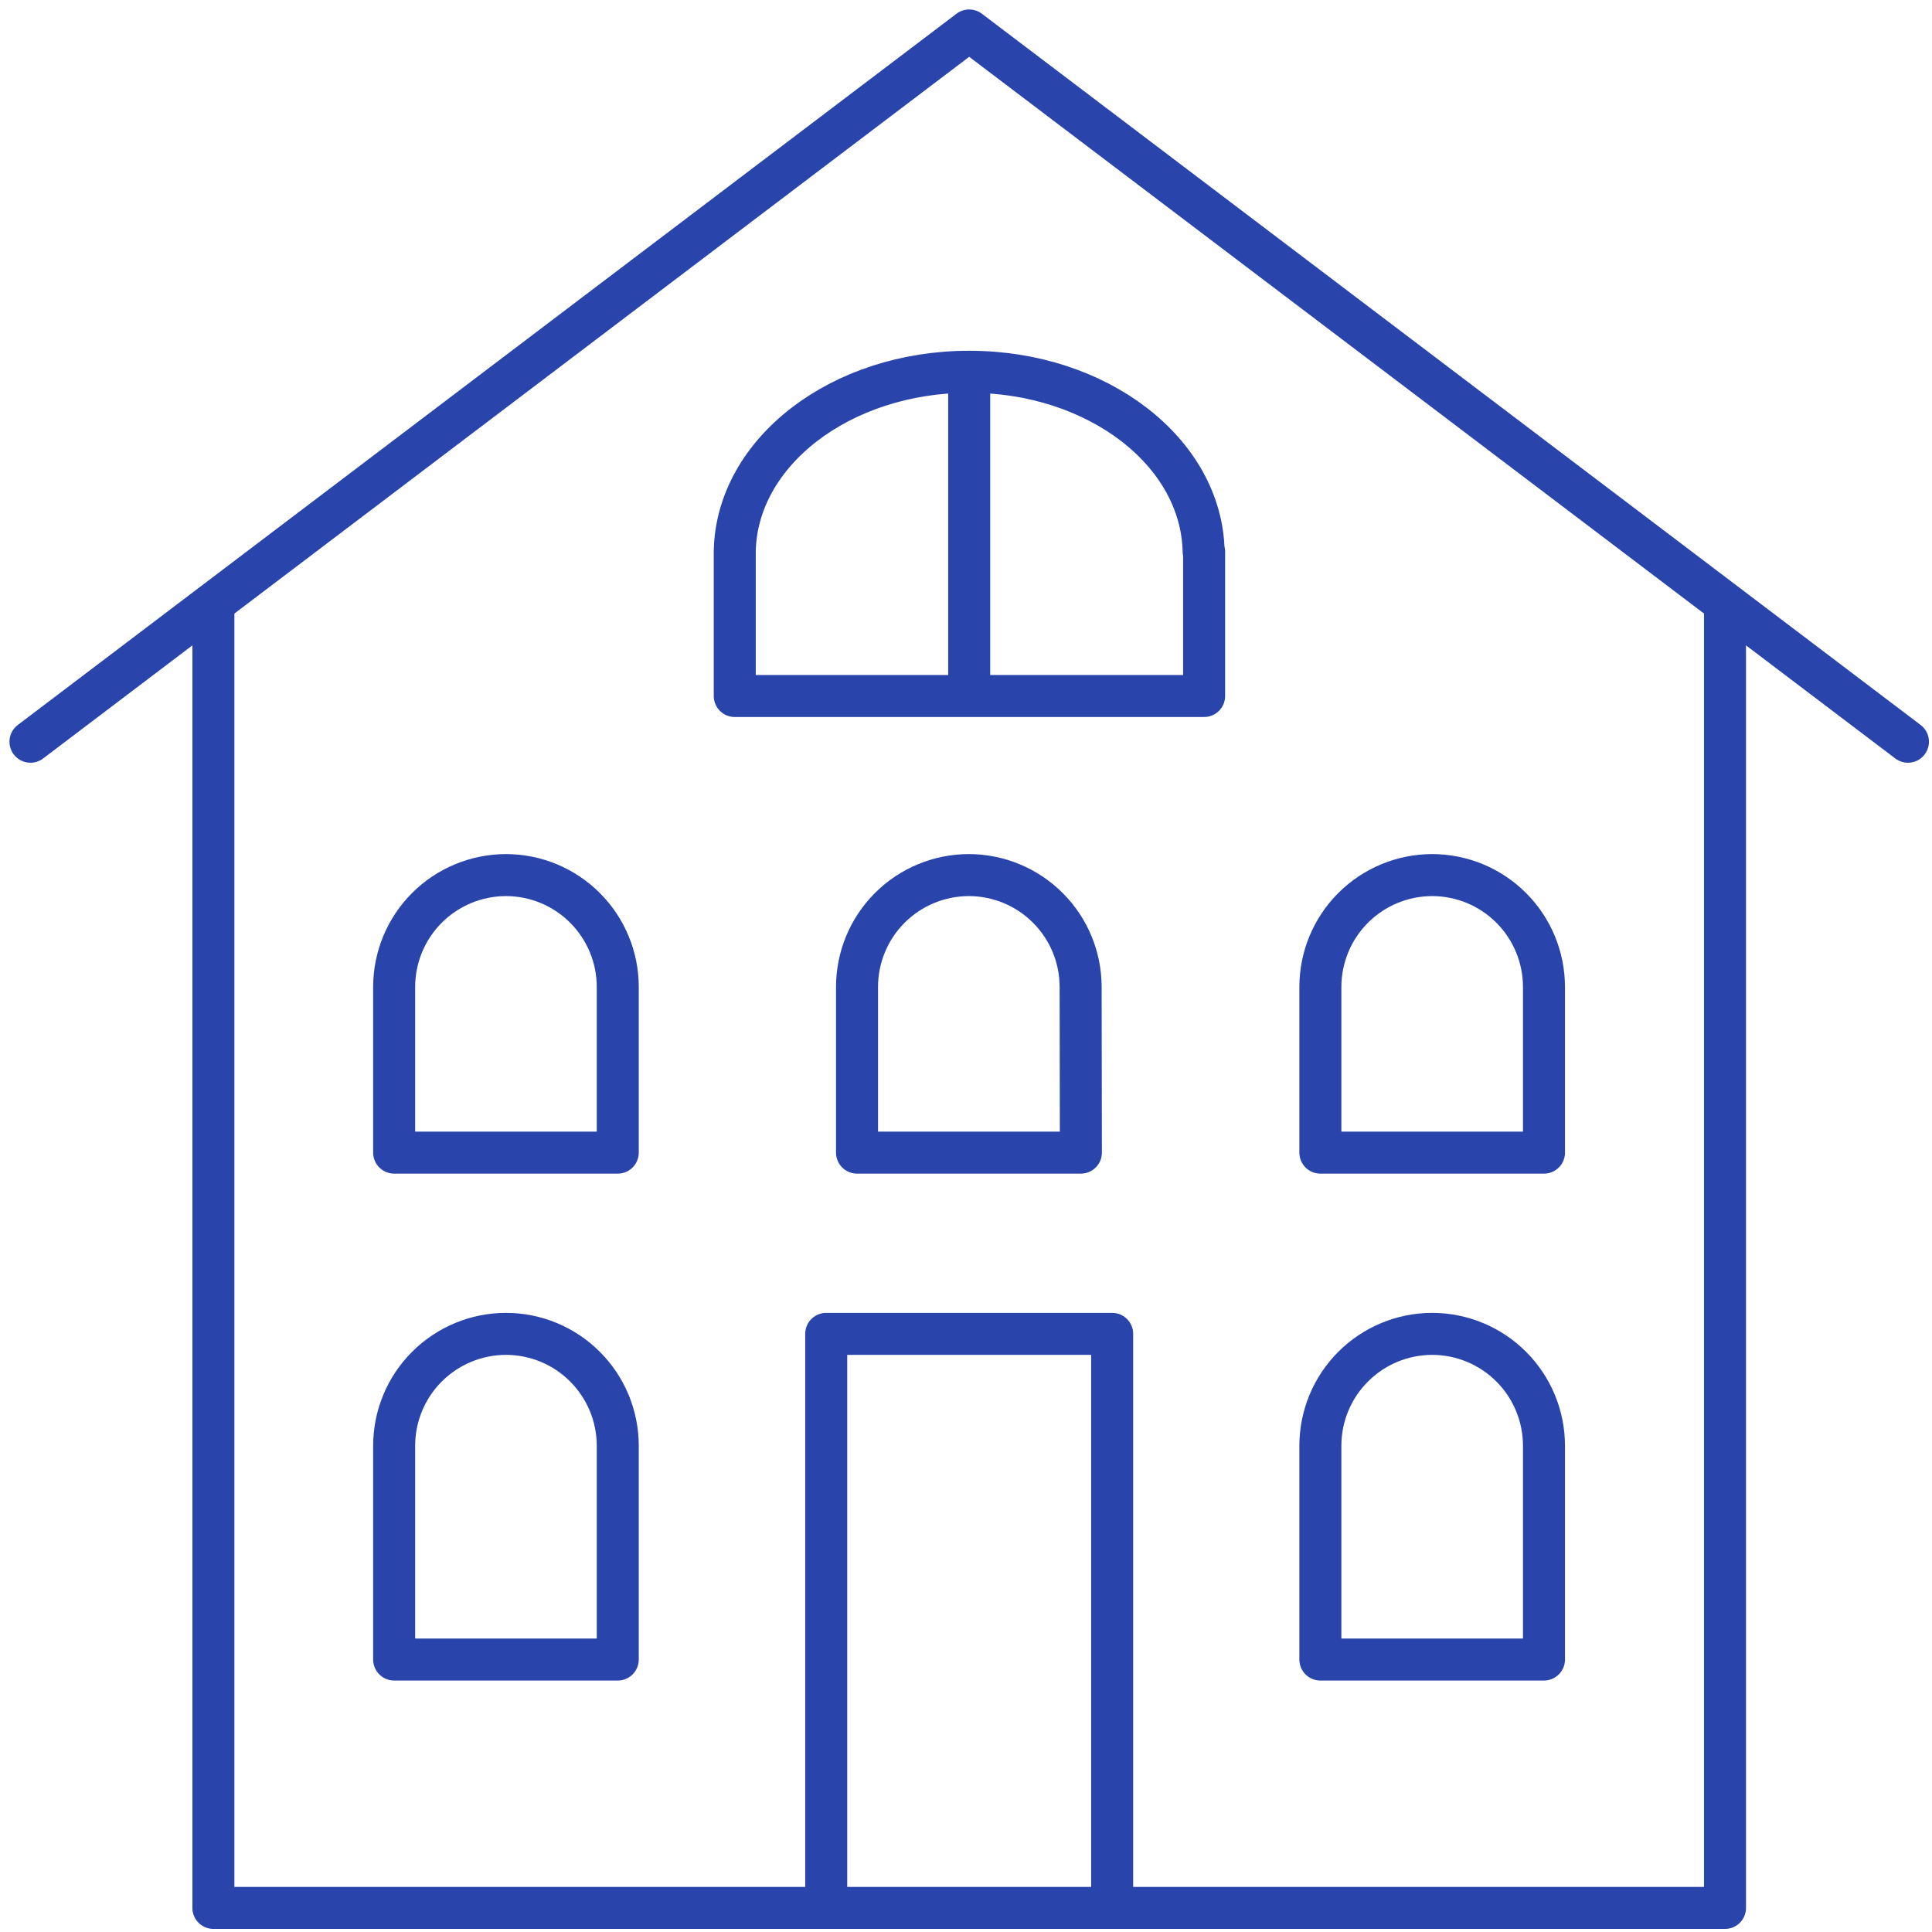
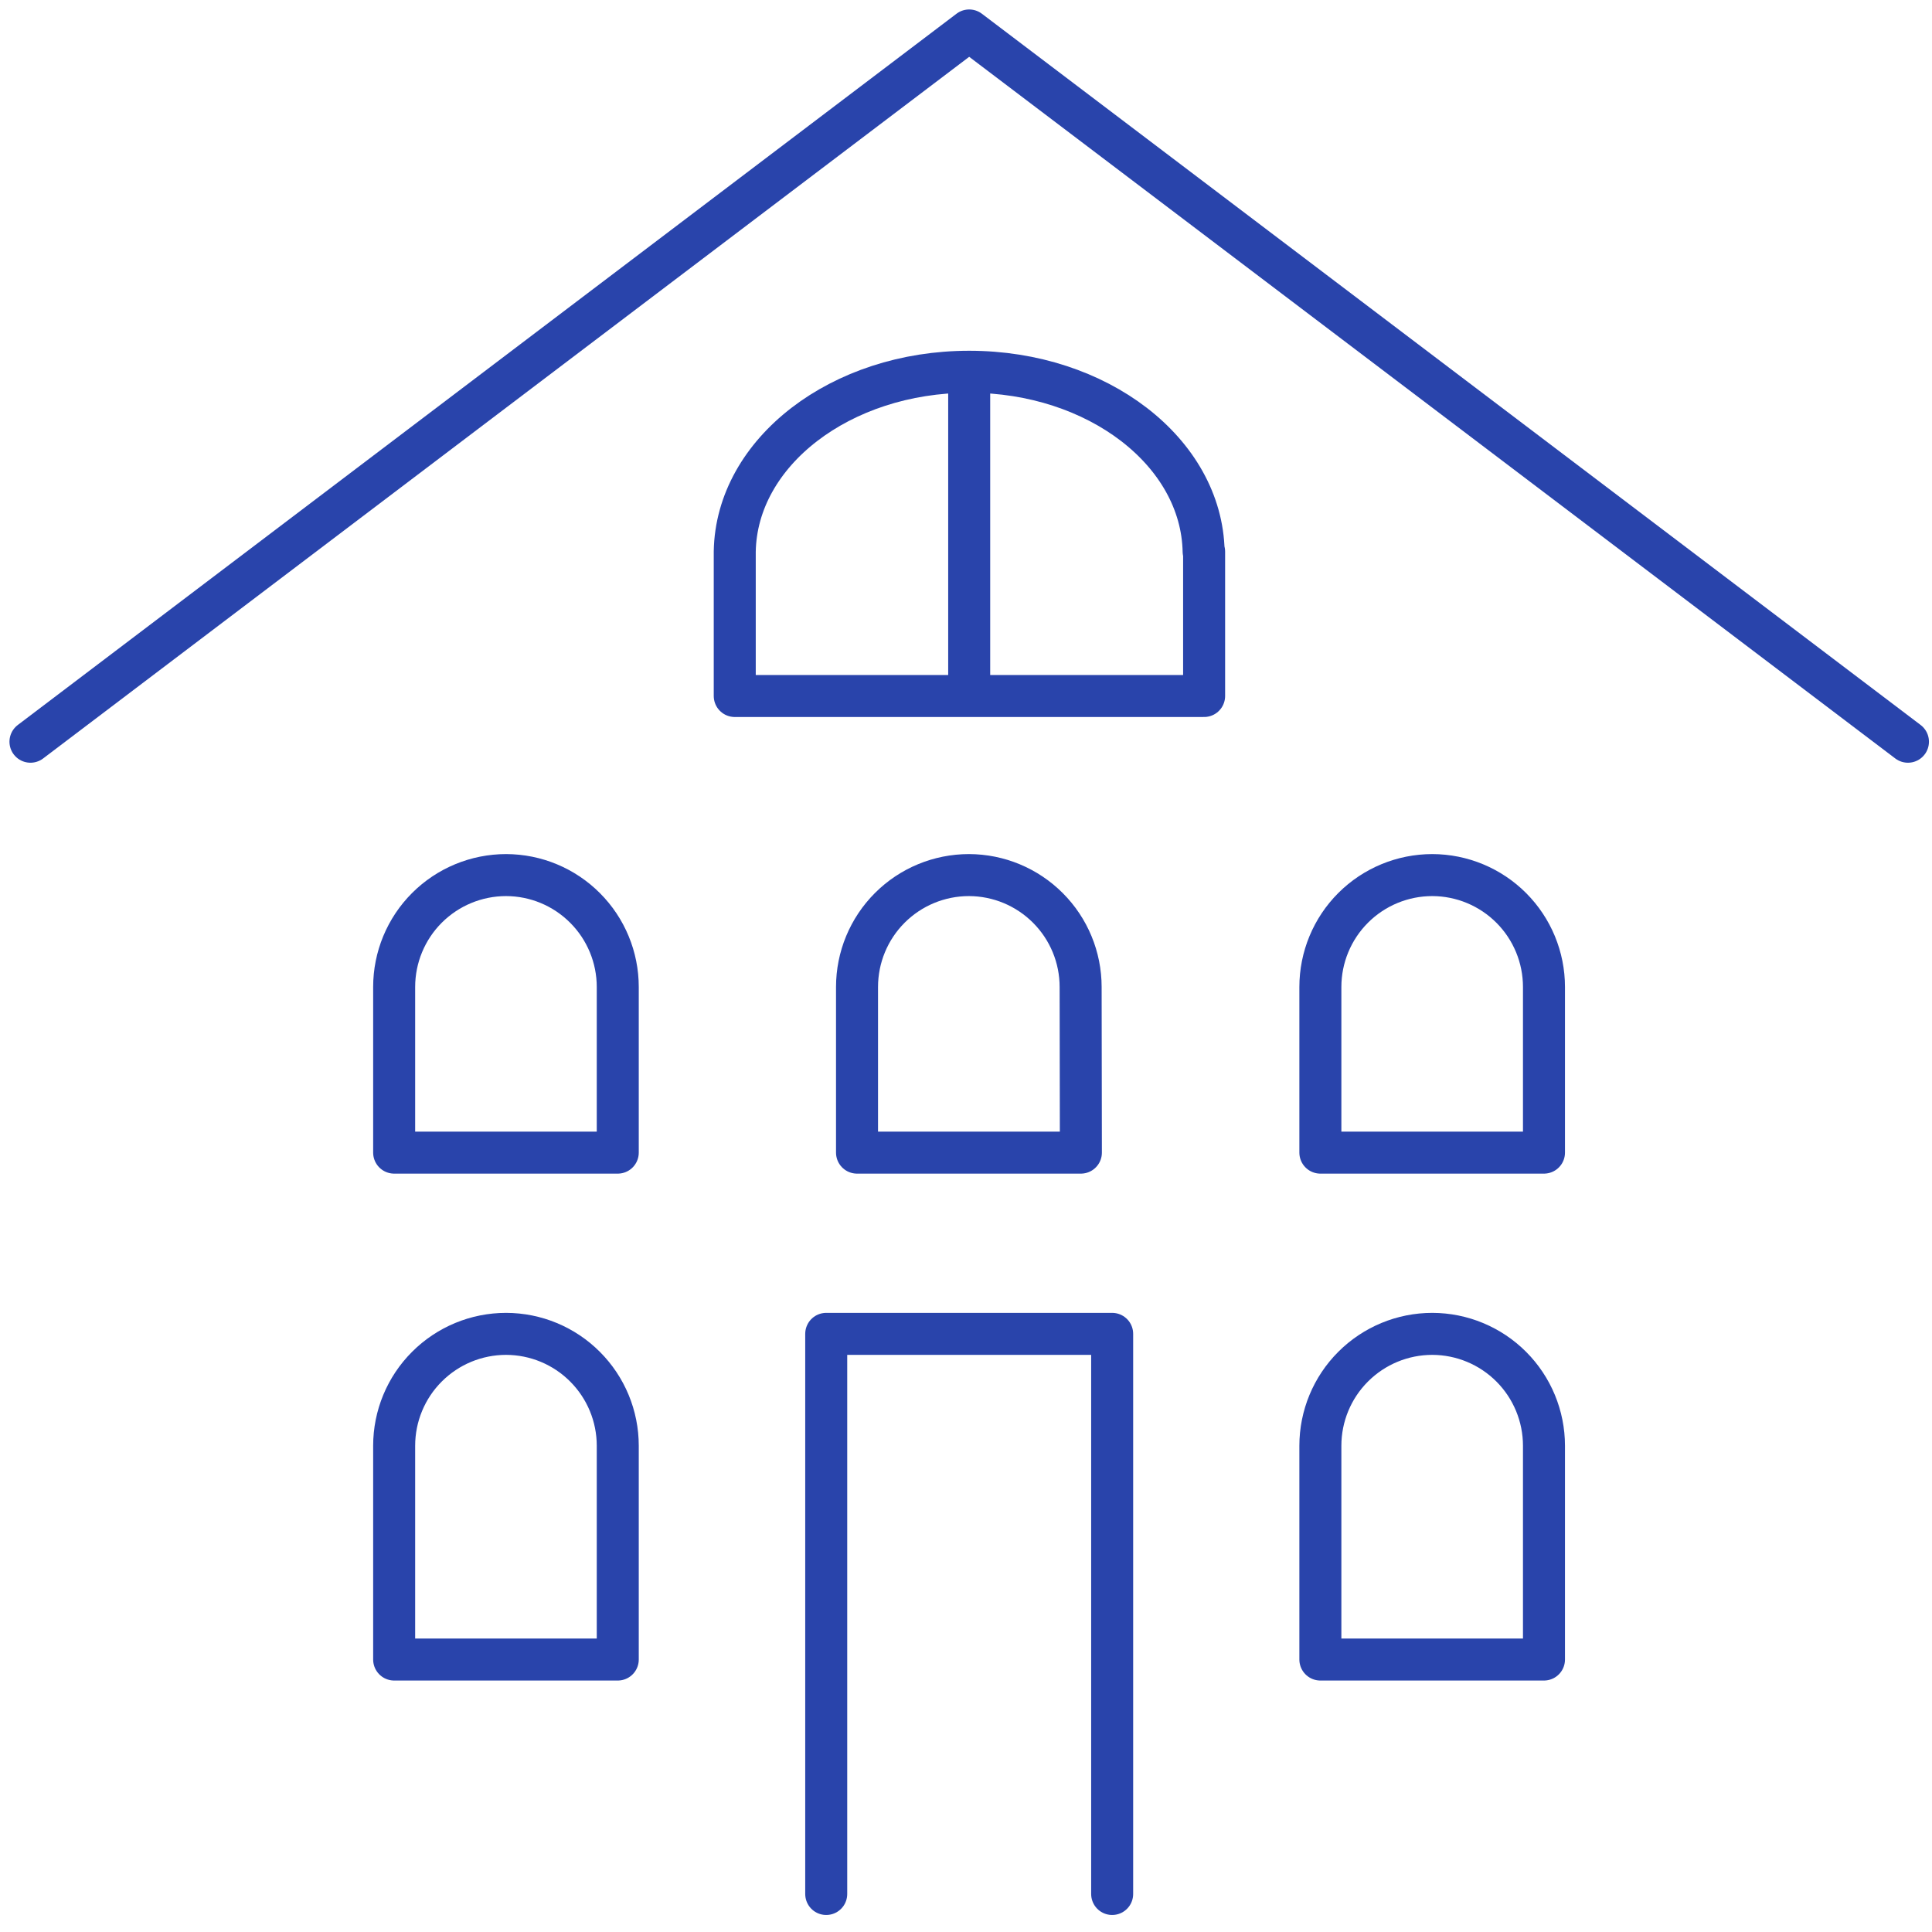
<svg xmlns="http://www.w3.org/2000/svg" width="69" height="69" viewBox="0 0 69 69" fill="none">
  <g clip-path="url(#clip0_2084_1268)">
    <path d="M42.987 19.699C42.918 16.149 39.205 13.277 34.614 13.277C30.024 13.277 26.301 16.149 26.241 19.699V24.857H43.004V19.699H42.987Z" stroke="#2944AB" stroke-width="1.5" stroke-linecap="round" stroke-linejoin="round" />
    <path d="M34.614 13.553V24.513" stroke="#2944AB" stroke-width="1.5" stroke-linecap="round" stroke-linejoin="round" />
    <path d="M55.142 59.269H47.156V51.635C47.156 50.575 47.577 49.558 48.327 48.809C49.077 48.059 50.093 47.638 51.154 47.638V47.638C52.212 47.64 53.227 48.062 53.975 48.812C54.722 49.561 55.142 50.576 55.142 51.635V59.269Z" stroke="#2944AB" stroke-width="1.5" stroke-linecap="round" stroke-linejoin="round" />
    <path d="M55.142 41.165H47.156V35.25C47.156 34.19 47.577 33.173 48.327 32.423C49.077 31.674 50.093 31.253 51.154 31.253V31.253C52.212 31.255 53.227 31.677 53.975 32.427C54.722 33.176 55.142 34.191 55.142 35.25V41.165Z" stroke="#2944AB" stroke-width="1.5" stroke-linecap="round" stroke-linejoin="round" />
    <path d="M38.603 41.165H30.608V35.25C30.608 34.19 31.029 33.173 31.779 32.423C32.528 31.674 33.545 31.253 34.605 31.253V31.253C35.664 31.255 36.678 31.677 37.426 32.427C38.174 33.176 38.594 34.191 38.594 35.25L38.603 41.165Z" stroke="#2944AB" stroke-width="1.5" stroke-linecap="round" stroke-linejoin="round" />
    <path d="M22.063 59.269H14.077V51.635C14.077 50.575 14.498 49.558 15.248 48.809C15.998 48.059 17.014 47.638 18.075 47.638V47.638C19.133 47.64 20.148 48.062 20.895 48.812C21.643 49.561 22.063 50.576 22.063 51.635V59.269Z" stroke="#2944AB" stroke-width="1.5" stroke-linecap="round" stroke-linejoin="round" />
    <path d="M22.063 41.165H14.077V35.25C14.077 34.19 14.498 33.173 15.248 32.423C15.998 31.674 17.014 31.253 18.075 31.253C19.133 31.255 20.148 31.677 20.895 32.427C21.643 33.176 22.063 34.191 22.063 35.25V41.165Z" stroke="#2944AB" stroke-width="1.5" stroke-linecap="round" stroke-linejoin="round" />
    <path d="M39.72 67.642V47.638H29.508V67.642" stroke="#2944AB" stroke-width="1.5" stroke-linecap="round" stroke-linejoin="round" />
    <path d="M1.088 26.49L34.614 1.088L68.141 26.49" stroke="#2944AB" stroke-width="1.5" stroke-linecap="round" stroke-linejoin="round" />
-     <path d="M61.607 21.633V68.14H7.621V21.633" stroke="#2944AB" stroke-width="1.5" stroke-linecap="round" stroke-linejoin="round" />
  </g>
  <defs>
    <clipPath id="clip0_2084_1268">
      <rect width="68.772" height="68.772" fill="white" transform="translate(0.228 0.228)" />
    </clipPath>
  </defs>
</svg>